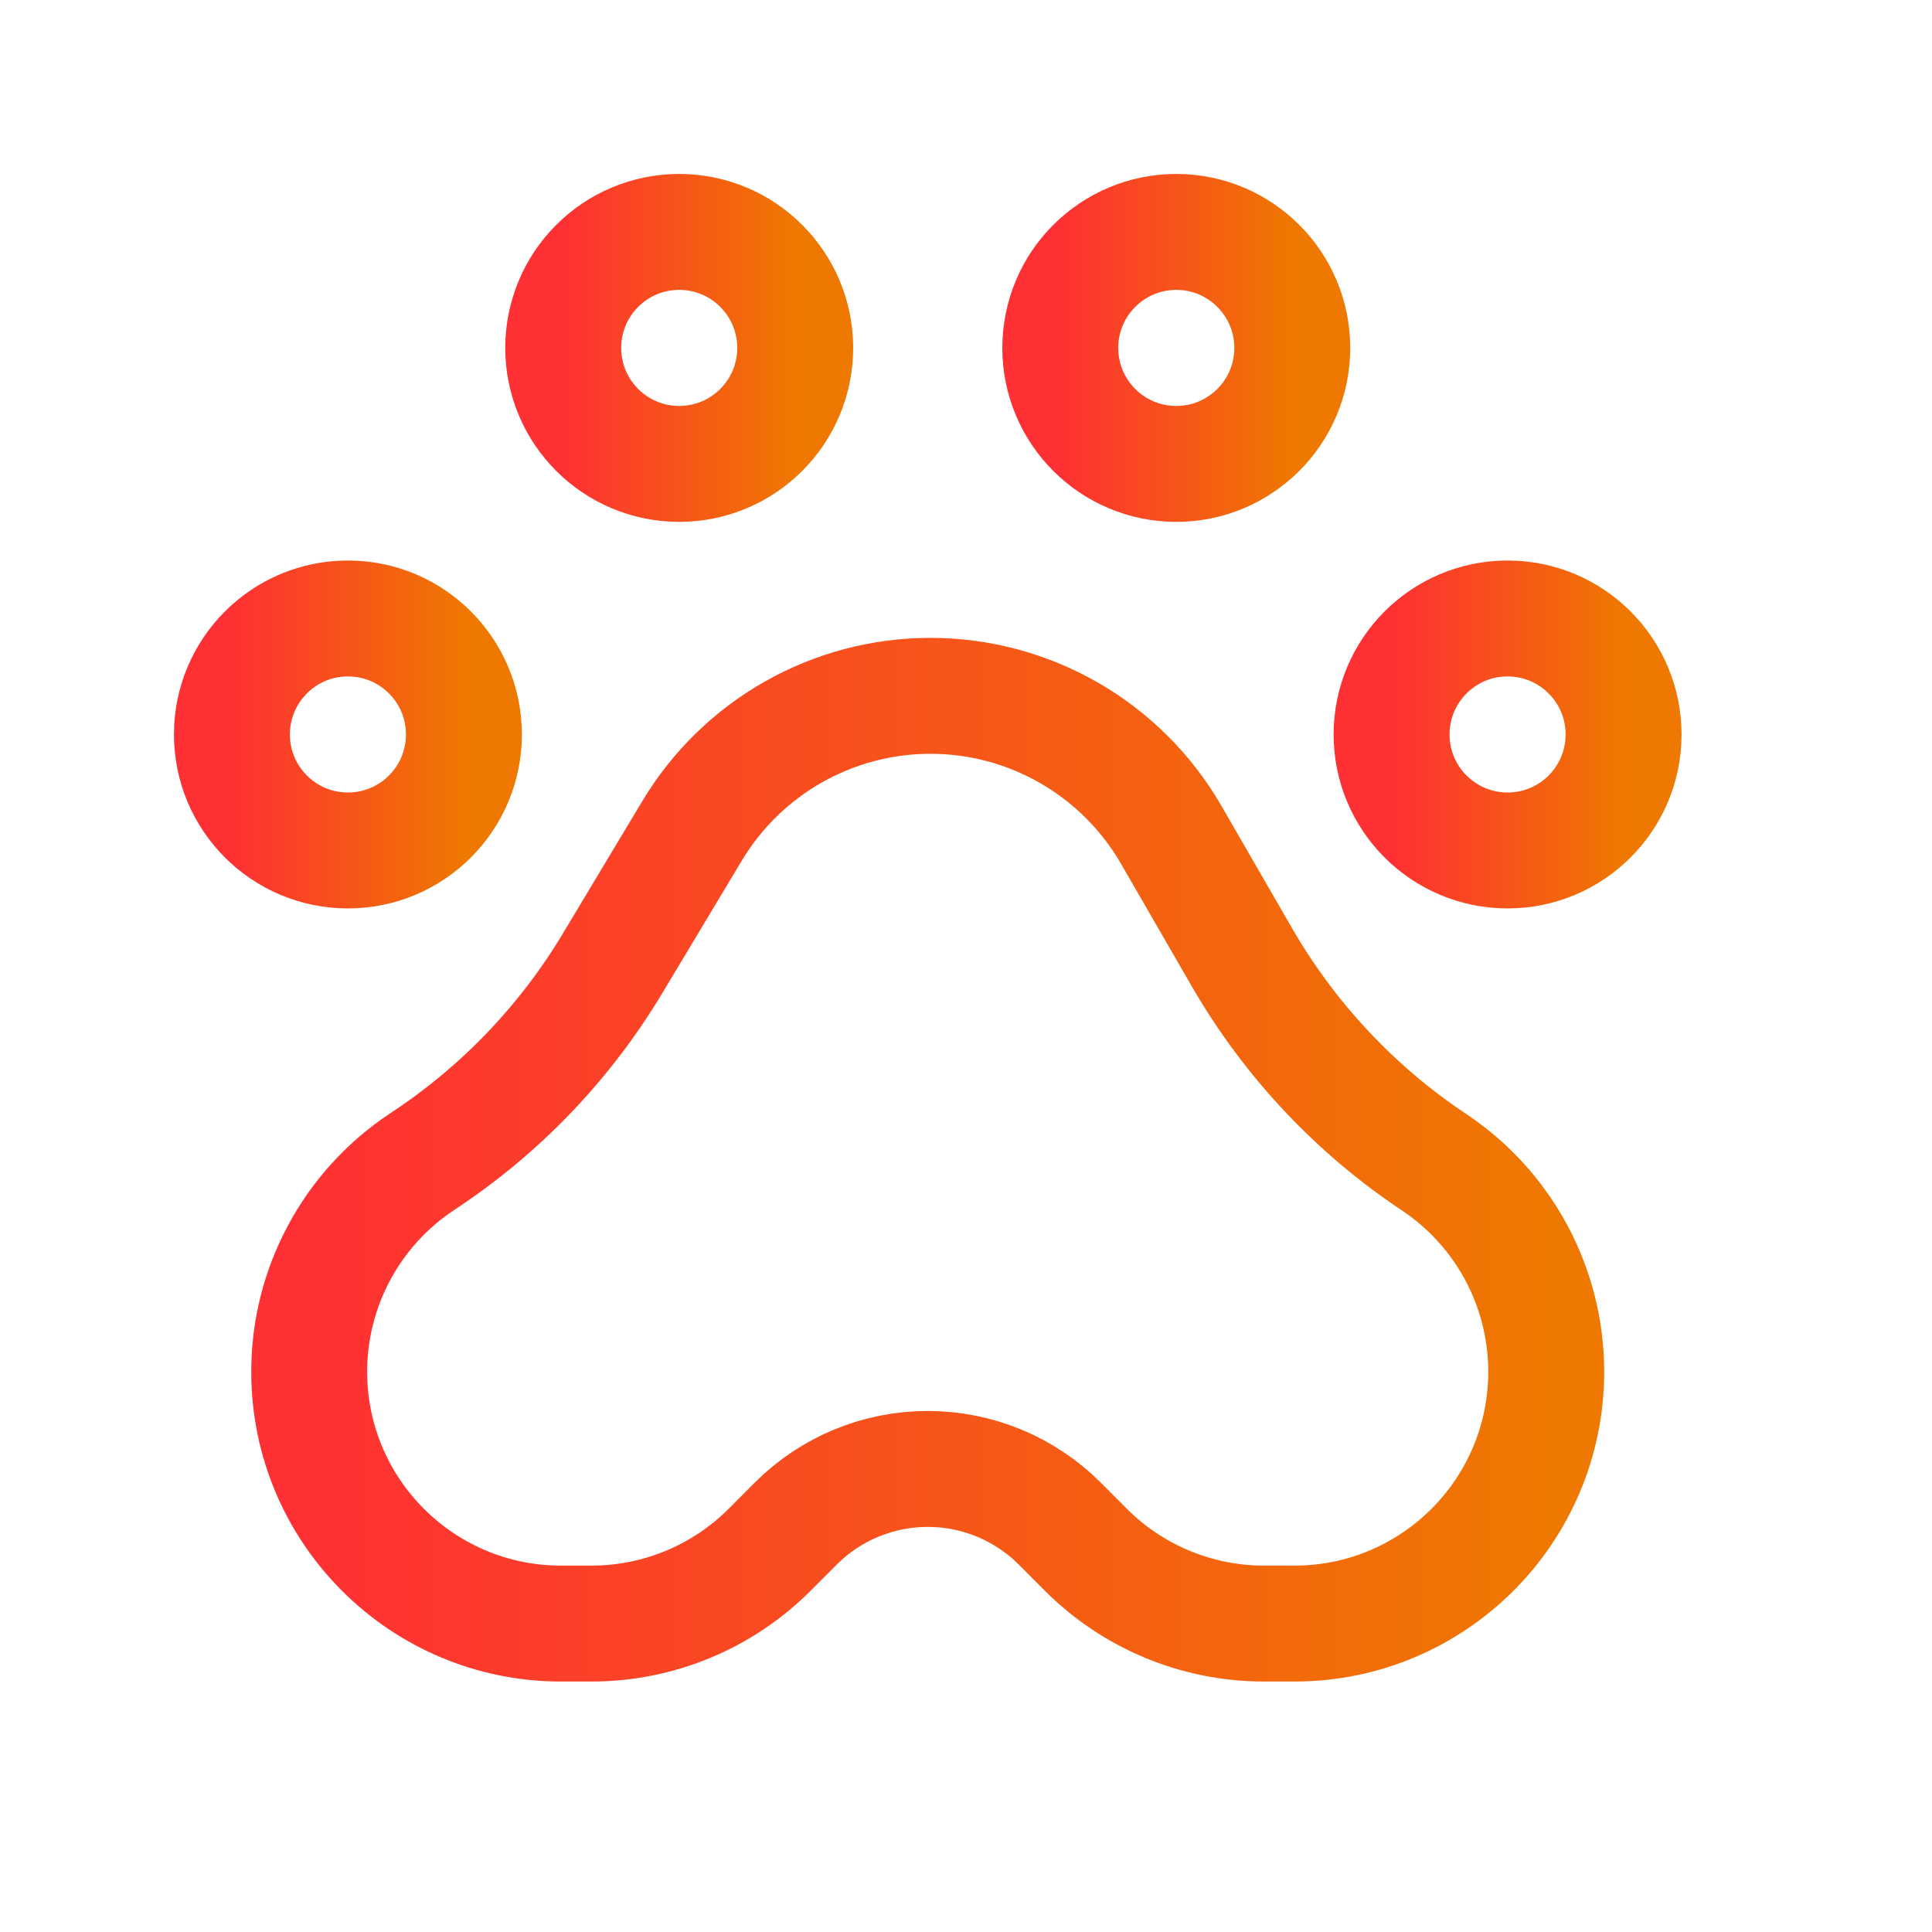
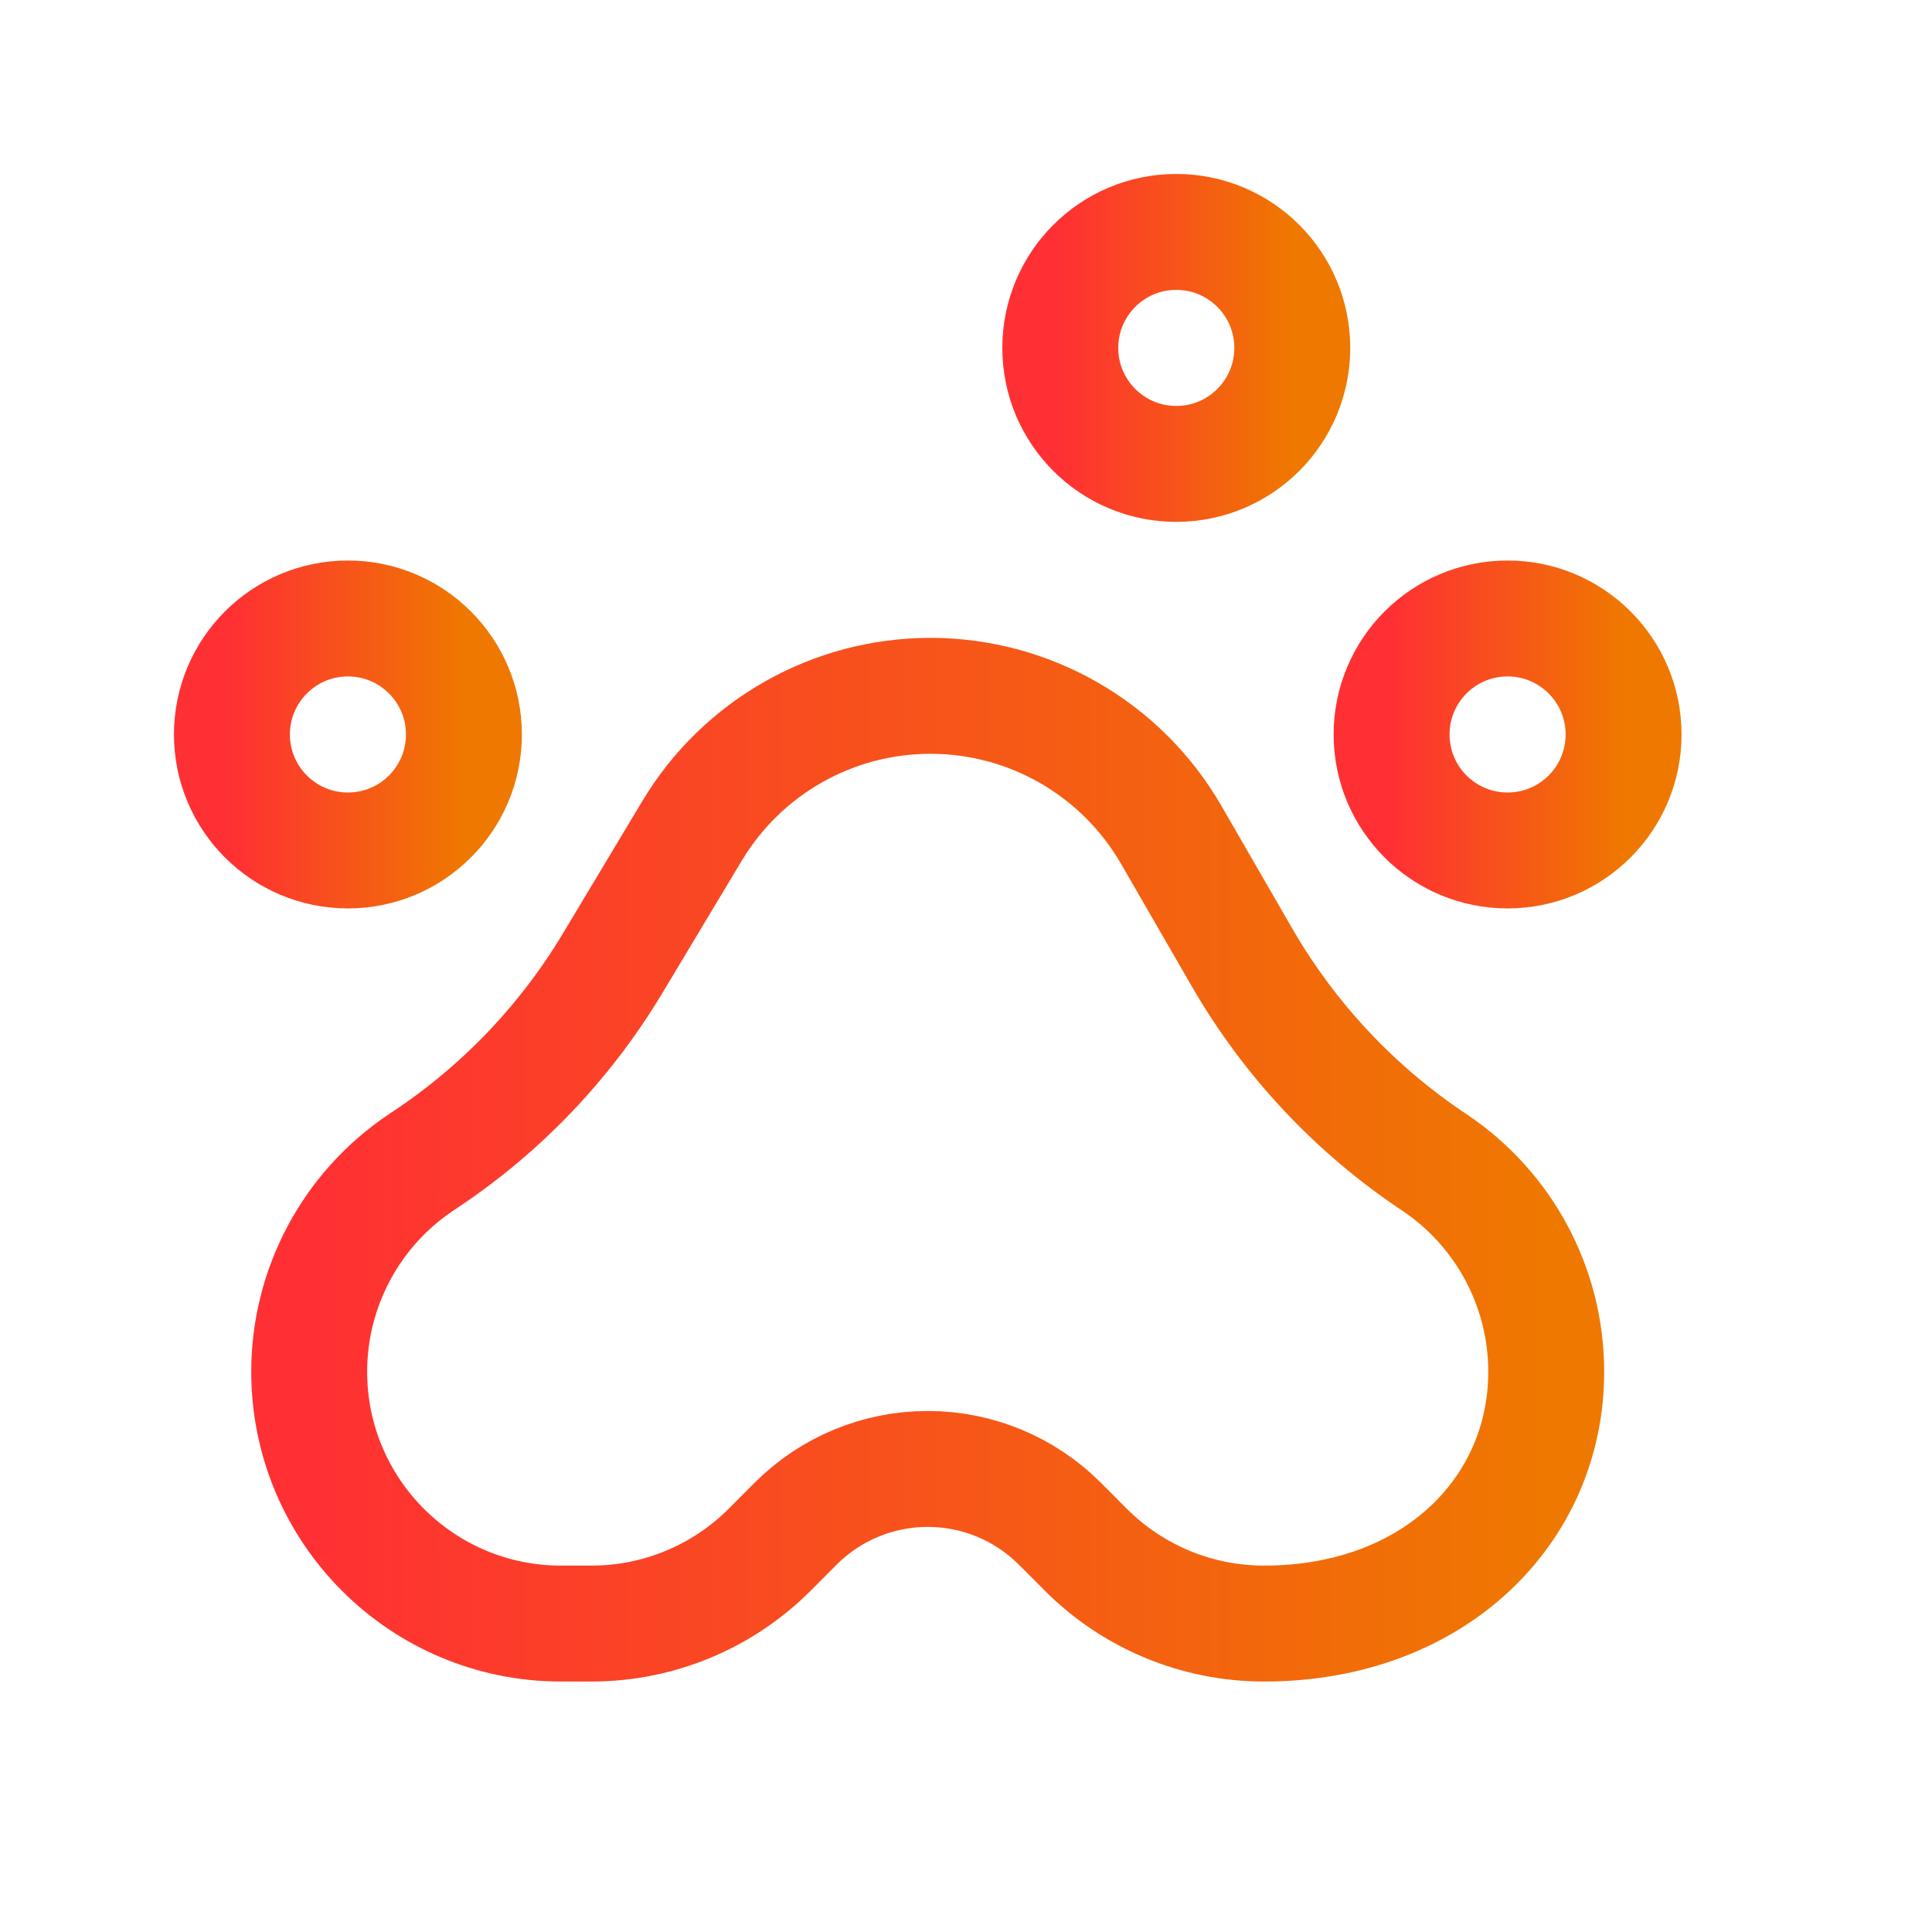
<svg xmlns="http://www.w3.org/2000/svg" width="25" height="25" viewBox="0 0 25 25" fill="none">
-   <path fill-rule="evenodd" clip-rule="evenodd" d="M9.958 20.055L10.297 19.715C10.75 19.262 11.364 19.008 12.005 19.008V19.008C12.645 19.008 13.26 19.262 13.713 19.715L14.052 20.055C14.663 20.666 15.492 21.009 16.356 21.009H16.75C18.549 21.009 20.008 19.55 20.008 17.75V17.75C20.008 16.661 19.464 15.644 18.557 15.039V15.039C17.537 14.36 16.688 13.454 16.074 12.393L15.154 10.8C14.511 9.689 13.325 9.004 12.04 9.004V9.004C10.777 9.004 9.606 9.667 8.956 10.75L7.926 12.467C7.318 13.48 6.493 14.346 5.509 15.001L5.452 15.039C4.546 15.644 4.001 16.661 4.001 17.75V17.75C4.001 19.55 5.46 21.009 7.26 21.009H7.654C8.518 21.009 9.347 20.666 9.958 20.055V20.055Z" stroke="url(#paint0_linear_357_133)" stroke-width="1.5" stroke-linecap="round" stroke-linejoin="round" />
+   <path fill-rule="evenodd" clip-rule="evenodd" d="M9.958 20.055L10.297 19.715C10.75 19.262 11.364 19.008 12.005 19.008V19.008C12.645 19.008 13.26 19.262 13.713 19.715L14.052 20.055C14.663 20.666 15.492 21.009 16.356 21.009C18.549 21.009 20.008 19.55 20.008 17.75V17.75C20.008 16.661 19.464 15.644 18.557 15.039V15.039C17.537 14.36 16.688 13.454 16.074 12.393L15.154 10.8C14.511 9.689 13.325 9.004 12.04 9.004V9.004C10.777 9.004 9.606 9.667 8.956 10.75L7.926 12.467C7.318 13.48 6.493 14.346 5.509 15.001L5.452 15.039C4.546 15.644 4.001 16.661 4.001 17.75V17.75C4.001 19.55 5.46 21.009 7.26 21.009H7.654C8.518 21.009 9.347 20.666 9.958 20.055V20.055Z" stroke="url(#paint0_linear_357_133)" stroke-width="1.5" stroke-linecap="round" stroke-linejoin="round" />
  <circle cx="4.502" cy="9.504" r="1.501" stroke="url(#paint1_linear_357_133)" stroke-width="1.5" stroke-linecap="round" stroke-linejoin="round" />
  <circle cx="19.508" cy="9.504" r="1.501" stroke="url(#paint2_linear_357_133)" stroke-width="1.5" stroke-linecap="round" stroke-linejoin="round" />
-   <circle cx="8.789" cy="4.502" r="1.501" stroke="url(#paint3_linear_357_133)" stroke-width="1.5" stroke-linecap="round" stroke-linejoin="round" />
  <circle cx="15.221" cy="4.502" r="1.501" stroke="url(#paint4_linear_357_133)" stroke-width="1.5" stroke-linecap="round" stroke-linejoin="round" />
  <defs>
    <linearGradient id="paint0_linear_357_133" x1="4.001" y1="15.006" x2="20.008" y2="15.006" gradientUnits="userSpaceOnUse">
      <stop stop-color="#FF3033" />
      <stop offset="1" stop-color="#EF7800" />
    </linearGradient>
    <linearGradient id="paint1_linear_357_133" x1="3.001" y1="9.504" x2="6.003" y2="9.504" gradientUnits="userSpaceOnUse">
      <stop stop-color="#FF3033" />
      <stop offset="1" stop-color="#EF7800" />
    </linearGradient>
    <linearGradient id="paint2_linear_357_133" x1="18.007" y1="9.504" x2="21.009" y2="9.504" gradientUnits="userSpaceOnUse">
      <stop stop-color="#FF3033" />
      <stop offset="1" stop-color="#EF7800" />
    </linearGradient>
    <linearGradient id="paint3_linear_357_133" x1="7.289" y1="4.502" x2="10.29" y2="4.502" gradientUnits="userSpaceOnUse">
      <stop stop-color="#FF3033" />
      <stop offset="1" stop-color="#EF7800" />
    </linearGradient>
    <linearGradient id="paint4_linear_357_133" x1="13.72" y1="4.502" x2="16.721" y2="4.502" gradientUnits="userSpaceOnUse">
      <stop stop-color="#FF3033" />
      <stop offset="1" stop-color="#EF7800" />
    </linearGradient>
  </defs>
</svg>